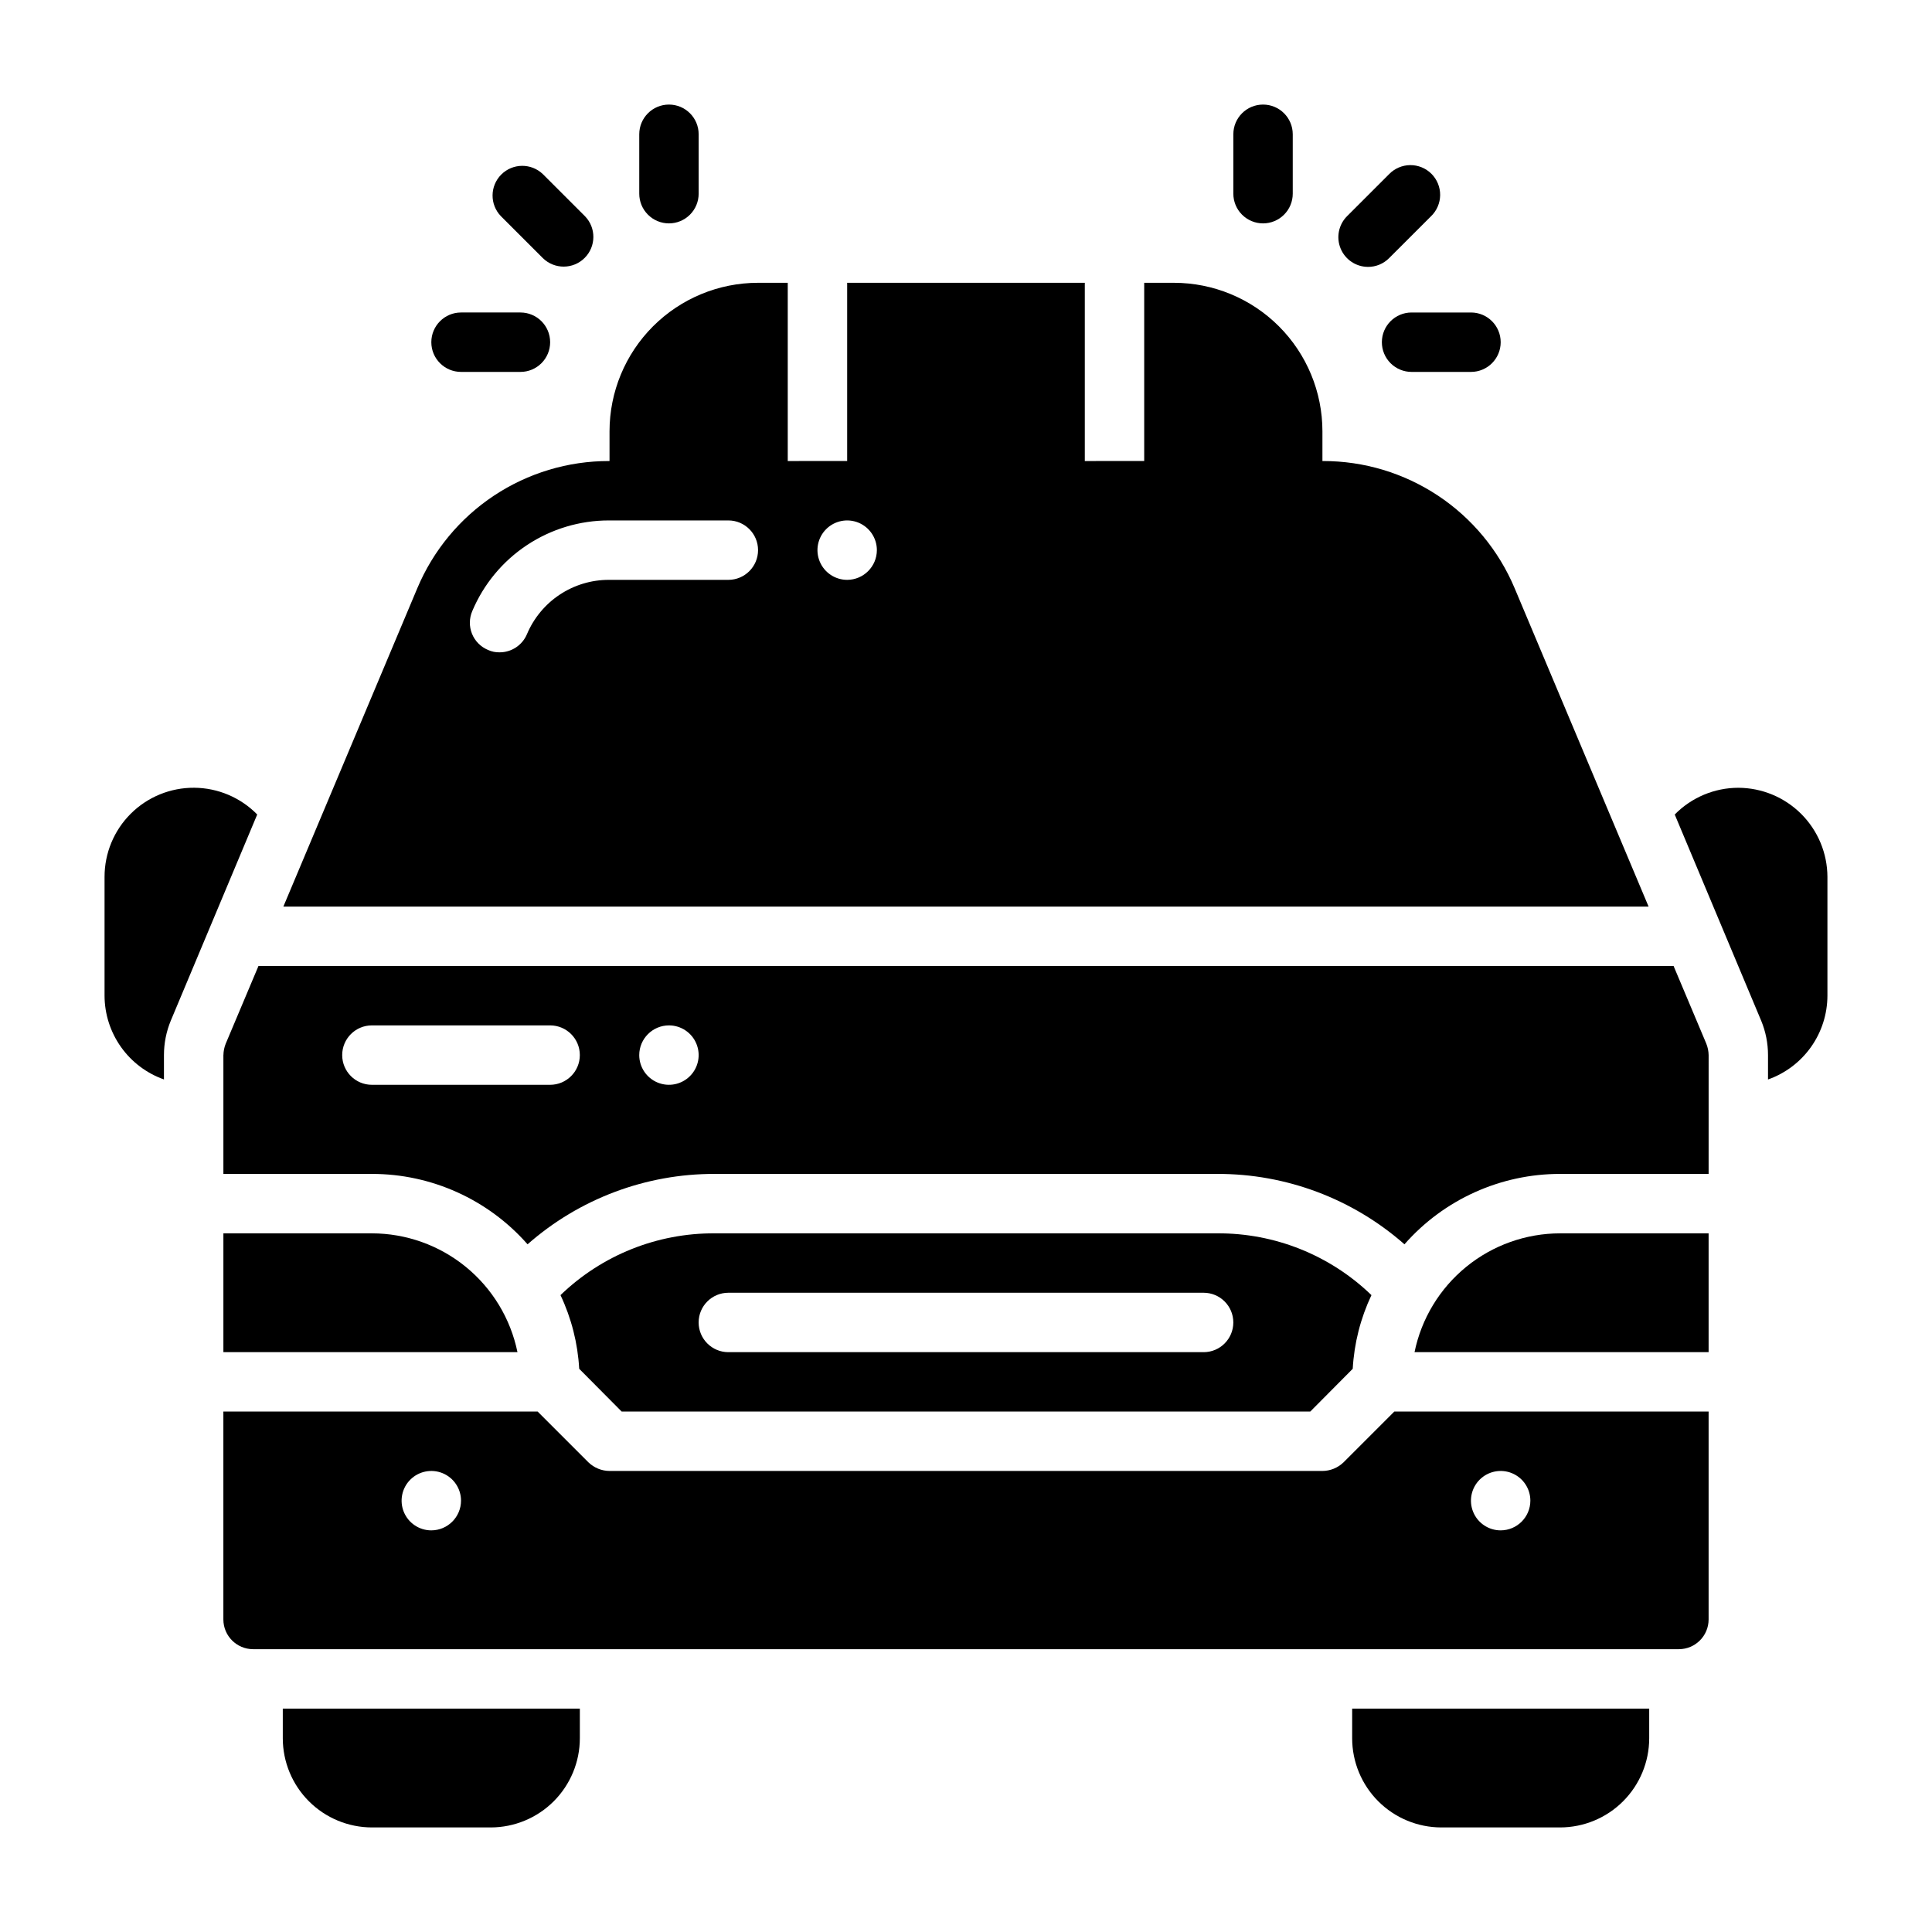
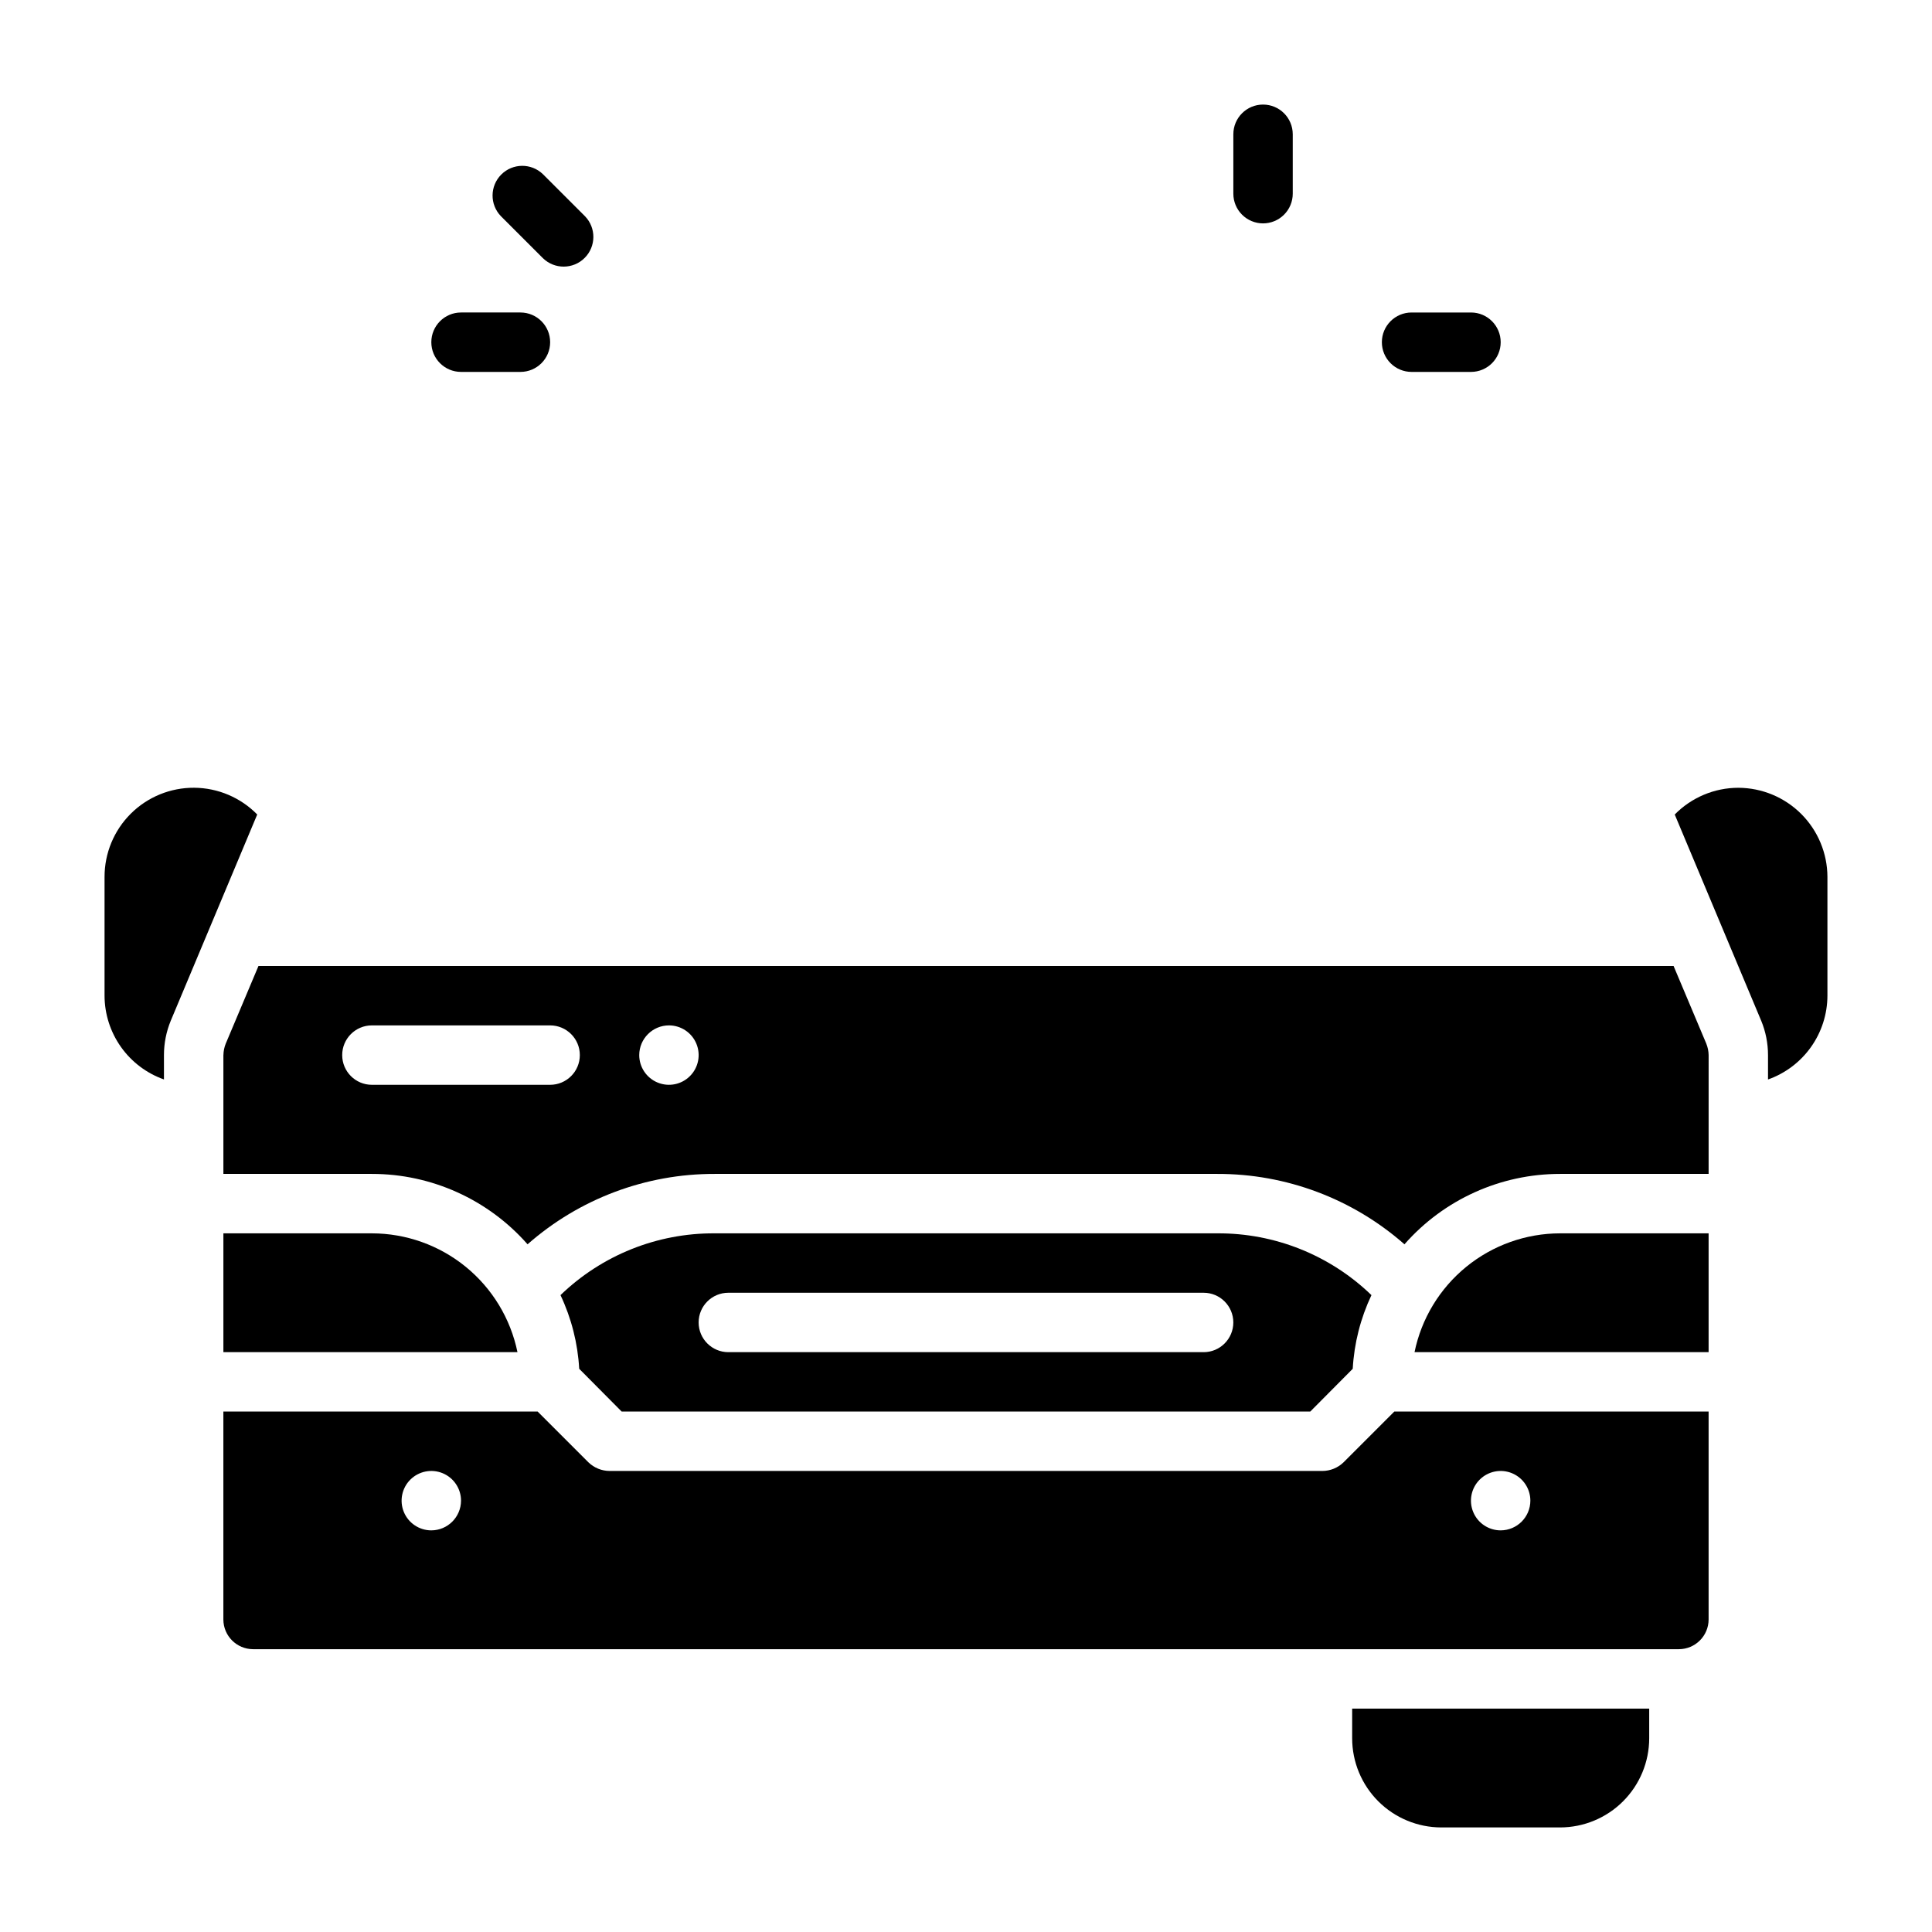
<svg xmlns="http://www.w3.org/2000/svg" fill="#000000" width="800px" height="800px" version="1.1" viewBox="144 144 512 512">
  <g>
    <path d="m525.95 628.29h31.488c6.262-0.008 12.266-2.5 16.691-6.926 4.43-4.43 6.918-10.43 6.926-16.691v-7.871h-78.719v7.871c0.004 6.262 2.496 12.262 6.922 16.691 4.43 4.426 10.434 6.918 16.691 6.926z" />
-     <path d="m242.56 628.29h31.488c6.262-0.008 12.262-2.5 16.691-6.926 4.426-4.43 6.918-10.43 6.926-16.691v-7.871h-78.723v7.871c0.008 6.262 2.496 12.262 6.926 16.691 4.426 4.426 10.43 6.918 16.691 6.926z" />
    <path d="m596.8 470.85h-39.363c-9.07 0.012-17.859 3.148-24.883 8.883-7.027 5.738-11.863 13.719-13.688 22.605h77.934z" />
    <path d="m203.2 423.61v31.488h39.359c15.793-0.008 30.824 6.793 41.25 18.656 13.699-12.062 31.34-18.699 49.594-18.656h133.2c18.254-0.043 35.891 6.594 49.594 18.656 10.422-11.863 25.453-18.664 41.246-18.656h39.359l0.004-31.488c-0.02-1.051-0.234-2.094-0.633-3.07l-8.656-20.543h-375.02l-8.66 20.547v-0.004c-0.398 0.977-0.609 2.019-0.629 3.07zm118.08-7.871h-0.004c3.184 0 6.055 1.918 7.273 4.859 1.219 2.941 0.547 6.328-1.707 8.578-2.25 2.254-5.637 2.926-8.578 1.707s-4.859-4.09-4.859-7.273c0.012-4.34 3.531-7.859 7.871-7.871zm-78.723 0h47.23c4.348 0 7.875 3.523 7.875 7.871 0 4.348-3.527 7.875-7.875 7.875h-47.23c-4.348 0-7.871-3.527-7.871-7.875 0-4.348 3.523-7.871 7.871-7.871z" />
    <path d="m242.56 470.85h-39.359v31.488h77.934c-1.828-8.887-6.664-16.867-13.688-22.605-7.027-5.734-15.816-8.871-24.887-8.883z" />
    <path d="m596.8 573.18v-55.105h-83.289l-13.461 13.461c-1.5 1.449-3.5 2.269-5.59 2.285h-188.93c-2.09-0.016-4.09-0.836-5.59-2.285l-13.461-13.461h-83.285v55.105c0.012 4.344 3.527 7.859 7.871 7.871h377.86c4.344-0.012 7.859-3.527 7.875-7.871zm-338.5-23.617c-3.184 0-6.055-1.918-7.273-4.859-1.215-2.941-0.543-6.328 1.707-8.578 2.254-2.25 5.637-2.926 8.582-1.707 2.941 1.219 4.859 4.09 4.859 7.273-0.016 4.344-3.531 7.859-7.875 7.871zm283.39 0c-3.184 0-6.055-1.918-7.273-4.859-1.219-2.941-0.543-6.328 1.707-8.578s5.637-2.926 8.578-1.707c2.941 1.219 4.859 4.09 4.859 7.273-0.012 4.344-3.527 7.859-7.871 7.871z" />
    <path d="m491.23 518.08 11.258-11.336c0.379-6.766 2.062-13.395 4.961-19.523-10.957-10.586-25.621-16.465-40.855-16.371h-133.2c-15.234-0.094-29.902 5.785-40.855 16.371 2.894 6.129 4.578 12.758 4.957 19.523l11.258 11.336zm-154.21-31.488h125.95c4.348 0 7.871 3.523 7.871 7.871 0 4.348-3.523 7.875-7.871 7.875h-125.95c-4.348 0-7.875-3.527-7.875-7.875 0-4.348 3.527-7.871 7.875-7.871z" />
    <path d="m478.72 203.2c2.086 0 4.09-0.832 5.566-2.309 1.477-1.477 2.305-3.477 2.305-5.566v-15.742c0-4.348-3.523-7.871-7.871-7.871s-7.871 3.523-7.871 7.871v15.742c0 2.09 0.828 4.09 2.305 5.566 1.477 1.477 3.481 2.309 5.566 2.309z" />
-     <path d="m506.55 214.73c2.09 0 4.094-0.828 5.566-2.309l11.137-11.133v0.004c1.516-1.469 2.383-3.484 2.402-5.594 0.016-2.113-0.812-4.144-2.305-5.637-1.496-1.492-3.523-2.324-5.637-2.305-2.109 0.02-4.125 0.883-5.594 2.402l-11.137 11.133c-2.25 2.25-2.922 5.637-1.703 8.578s4.086 4.856 7.269 4.859z" />
    <path d="m510.21 234.69c0 2.086 0.828 4.09 2.305 5.566 1.477 1.477 3.481 2.305 5.566 2.305h15.746c4.348 0 7.871-3.523 7.871-7.871s-3.523-7.875-7.871-7.875h-15.746c-4.348 0-7.871 3.527-7.871 7.875z" />
-     <path d="m321.28 203.2c2.09 0 4.09-0.832 5.566-2.309s2.305-3.477 2.305-5.566v-15.742c0-4.348-3.523-7.871-7.871-7.871s-7.871 3.523-7.871 7.871v15.742c0 2.09 0.828 4.09 2.305 5.566 1.477 1.477 3.481 2.309 5.566 2.309z" />
    <path d="m287.88 212.42c3.086 3.008 8.016 2.977 11.062-0.07 3.047-3.047 3.078-7.977 0.07-11.059l-11.137-11.133c-3.09-2.984-7.996-2.941-11.035 0.098-3.035 3.035-3.078 7.945-0.094 11.035z" />
    <path d="m266.18 242.56h15.742c4.348 0 7.871-3.523 7.871-7.871s-3.523-7.875-7.871-7.875h-15.742c-4.348 0-7.875 3.527-7.875 7.875s3.527 7.871 7.875 7.871z" />
-     <path d="m545.39 299.87c-4.203-9.992-11.266-18.52-20.297-24.516-9.035-5.992-19.637-9.188-30.477-9.176h-0.16v-7.875c0-10.438-4.148-20.445-11.531-27.828-7.379-7.379-17.391-11.527-27.828-11.531h-7.871v47.23l-15.742 0.004v-47.234h-62.977v47.23l-15.746 0.004v-47.234h-7.871c-10.438 0.004-20.445 4.152-27.828 11.531-7.379 7.383-11.527 17.391-11.531 27.828v7.871h-0.156l-0.004 0.004c-10.84-0.012-21.441 3.184-30.473 9.176-9.035 5.996-16.094 14.523-20.301 24.516l-35.504 84.387h361.8zm-208.37-2.203h-31.648c-4.637-0.008-9.172 1.355-13.039 3.918-3.863 2.562-6.887 6.211-8.688 10.484-1.227 2.914-4.082 4.805-7.242 4.805-1.055 0.027-2.106-0.188-3.07-0.633-1.93-0.801-3.461-2.34-4.246-4.281-0.781-1.938-0.758-4.109 0.074-6.027 3.004-7.125 8.043-13.203 14.484-17.473 6.441-4.269 14-6.547 21.727-6.539h31.648c4.348 0 7.871 3.523 7.871 7.871 0 4.348-3.523 7.875-7.871 7.875zm31.488 0c-3.184 0-6.055-1.918-7.273-4.863-1.219-2.941-0.547-6.324 1.707-8.578 2.25-2.25 5.637-2.922 8.578-1.707 2.941 1.219 4.859 4.09 4.859 7.273-0.012 4.344-3.531 7.859-7.871 7.875z" />
    <path d="m604.67 352.77c-6.34 0.008-12.406 2.562-16.848 7.086l22.906 54.633h0.004c1.195 2.894 1.809 5.996 1.809 9.129v6.457c4.594-1.625 8.57-4.629 11.391-8.605 2.82-3.973 4.34-8.723 4.356-13.594v-31.488c-0.02-6.258-2.516-12.254-6.938-16.68-4.426-4.426-10.422-6.918-16.68-6.938z" />
    <path d="m187.45 423.61c0-3.133 0.617-6.234 1.812-9.129l22.906-54.633c-4.402-4.492-10.414-7.043-16.703-7.086-6.289-0.039-12.336 2.43-16.797 6.863-4.457 4.434-6.965 10.465-6.961 16.754v31.488c0.012 4.871 1.535 9.621 4.352 13.594 2.82 3.977 6.797 6.981 11.391 8.605z" />
  </g>
</svg>